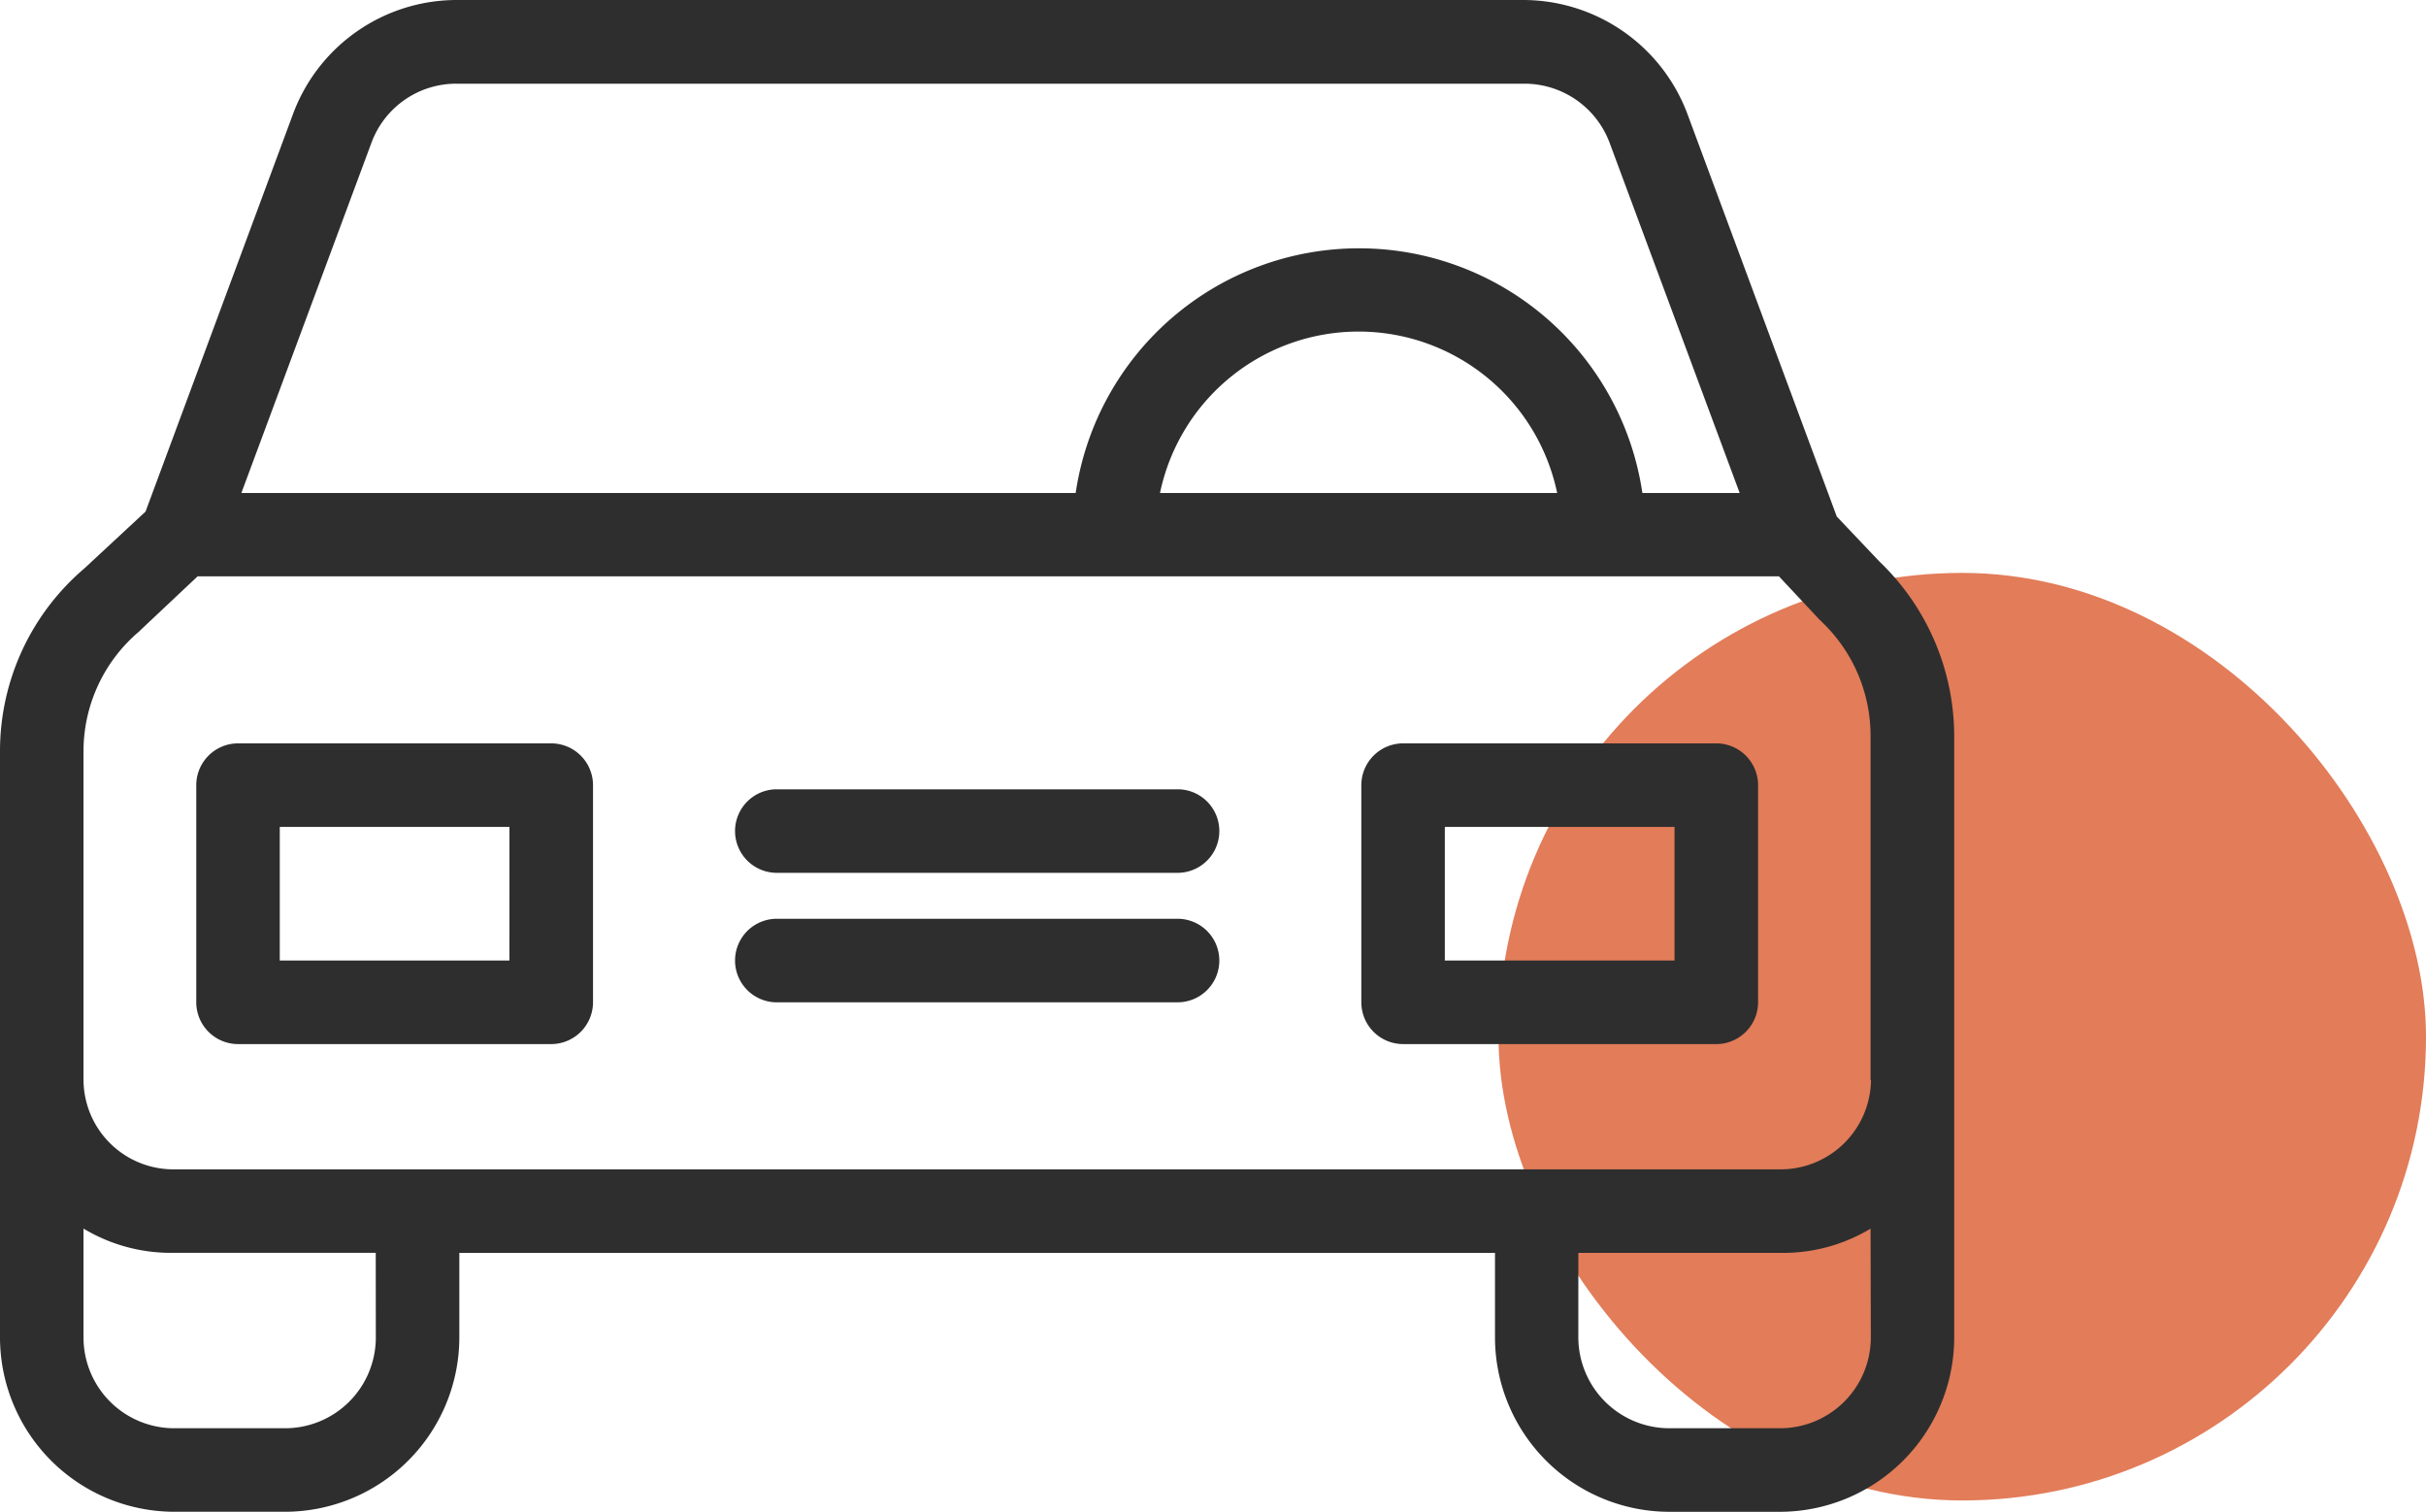
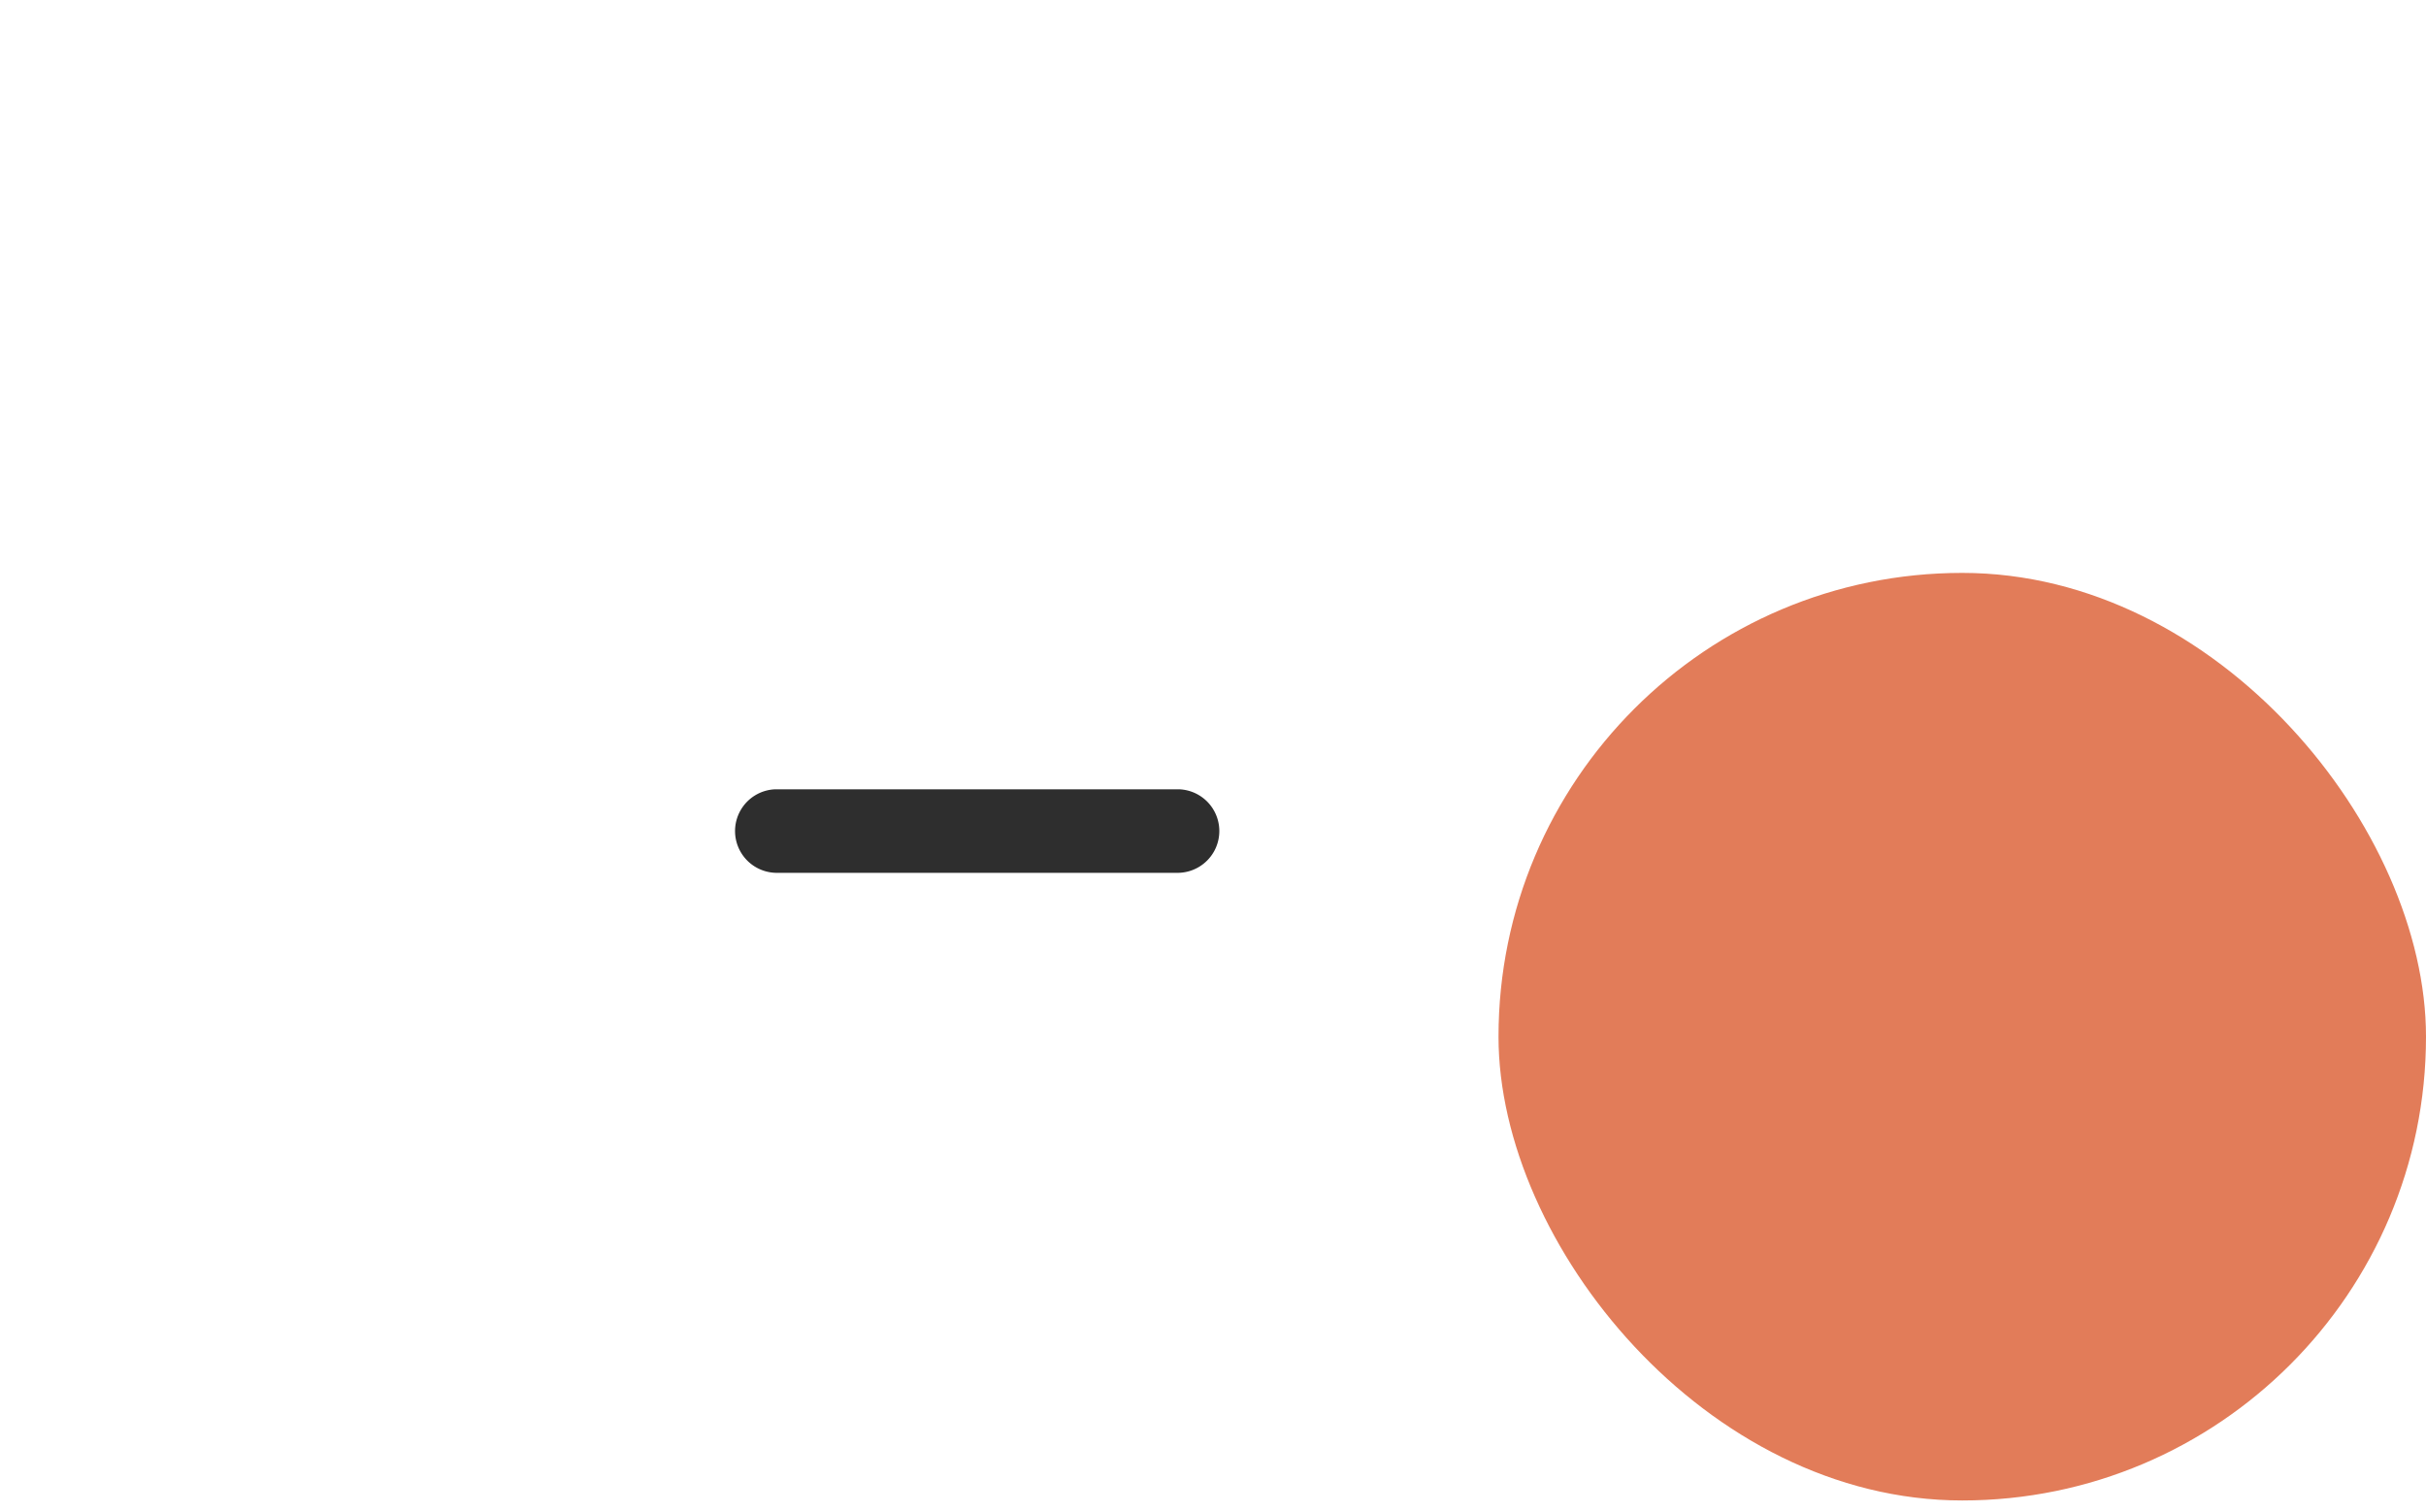
<svg xmlns="http://www.w3.org/2000/svg" width="56.676" height="35.316" viewBox="0 0 56.676 35.316">
  <defs>
    <style>.a{fill:#da5c30;opacity:0.8;}.b{fill:#2e2e2e;}</style>
  </defs>
  <g transform="translate(0)">
    <rect class="a" width="21.668" height="21.668" rx="10.834" transform="translate(35.008 13.383)" />
    <g transform="translate(0 0)">
      <g transform="translate(0 0)">
        <g transform="translate(0 0)">
-           <path class="b" d="M43.911,66.121l-1-1.054-3.493-9.414A4.1,4.1,0,0,0,35.608,53H10.663a4.082,4.082,0,0,0-3.814,2.654L3.4,64.951,1.971,66.278A5.605,5.605,0,0,0,0,70.541V84.257a4.078,4.078,0,0,0,4.078,4.058H6.653a4.078,4.078,0,0,0,4.078-4.058v-1.99H34.926v1.99A4.078,4.078,0,0,0,39,88.316h2.576a4.078,4.078,0,0,0,4.078-4.058V70.18A5.657,5.657,0,0,0,43.911,66.121Zm-35.228-9.8a2.11,2.11,0,0,1,1.98-1.366H35.618a2.124,2.124,0,0,1,1.98,1.366l3.044,8.195H38.369a6.691,6.691,0,0,0-13.239,0H5.639Zm27.7,8.195H27.1a4.739,4.739,0,0,1,9.278,0ZM8.78,84.257a2.121,2.121,0,0,1-2.127,2.107H4.078a2.121,2.121,0,0,1-2.127-2.107V81.7a3.962,3.962,0,0,0,2.127.566h4.7Zm34.926,0a2.121,2.121,0,0,1-2.127,2.107H39a2.128,2.128,0,0,1-2.127-2.107v-1.99h4.7a3.962,3.962,0,0,0,2.127-.566Zm-2.127-3.941H4.078a2.1,2.1,0,0,1-2.127-2.088V70.541a3.663,3.663,0,0,1,1.3-2.79l.039-.039,1.327-1.249H41.559l.937,1c.01.02.039.029.049.049A3.677,3.677,0,0,1,43.7,70.18v8.048h.01A2.111,2.111,0,0,1,41.579,80.316Z" transform="translate(0 -53)" />
-         </g>
+           </g>
      </g>
      <g transform="translate(4.585 17.365)">
        <g transform="translate(0 0)">
-           <path class="b" d="M55.292,231H47.976a.978.978,0,0,0-.976.976v5.073a.978.978,0,0,0,.976.976h7.317a.978.978,0,0,0,.976-.976v-5.073A.978.978,0,0,0,55.292,231Zm-.976,5.073H48.951v-3.122h5.366Z" transform="translate(-47 -231)" />
-         </g>
+           </g>
      </g>
      <g transform="translate(31.804 17.365)">
        <g transform="translate(0 0)">
-           <path class="b" d="M334.292,231h-7.317a.978.978,0,0,0-.976.976v5.073a.978.978,0,0,0,.976.976h7.317a.978.978,0,0,0,.976-.976v-5.073A.978.978,0,0,0,334.292,231Zm-.976,5.073h-5.366v-3.122h5.366Z" transform="translate(-326 -231)" />
-         </g>
+           </g>
      </g>
      <g transform="translate(17.141 21.463)">
-         <path class="b" d="M186.1,273h-9.424a.976.976,0,0,0,0,1.951H186.1a.976.976,0,0,0,0-1.951Z" transform="translate(-175.7 -273)" />
-       </g>
+         </g>
      <g transform="translate(17.141 18.438)">
        <path class="b" d="M186.1,242h-9.424a.976.976,0,0,0,0,1.951H186.1a.976.976,0,0,0,0-1.951Z" transform="translate(-175.7 -242)" />
      </g>
    </g>
  </g>
</svg>